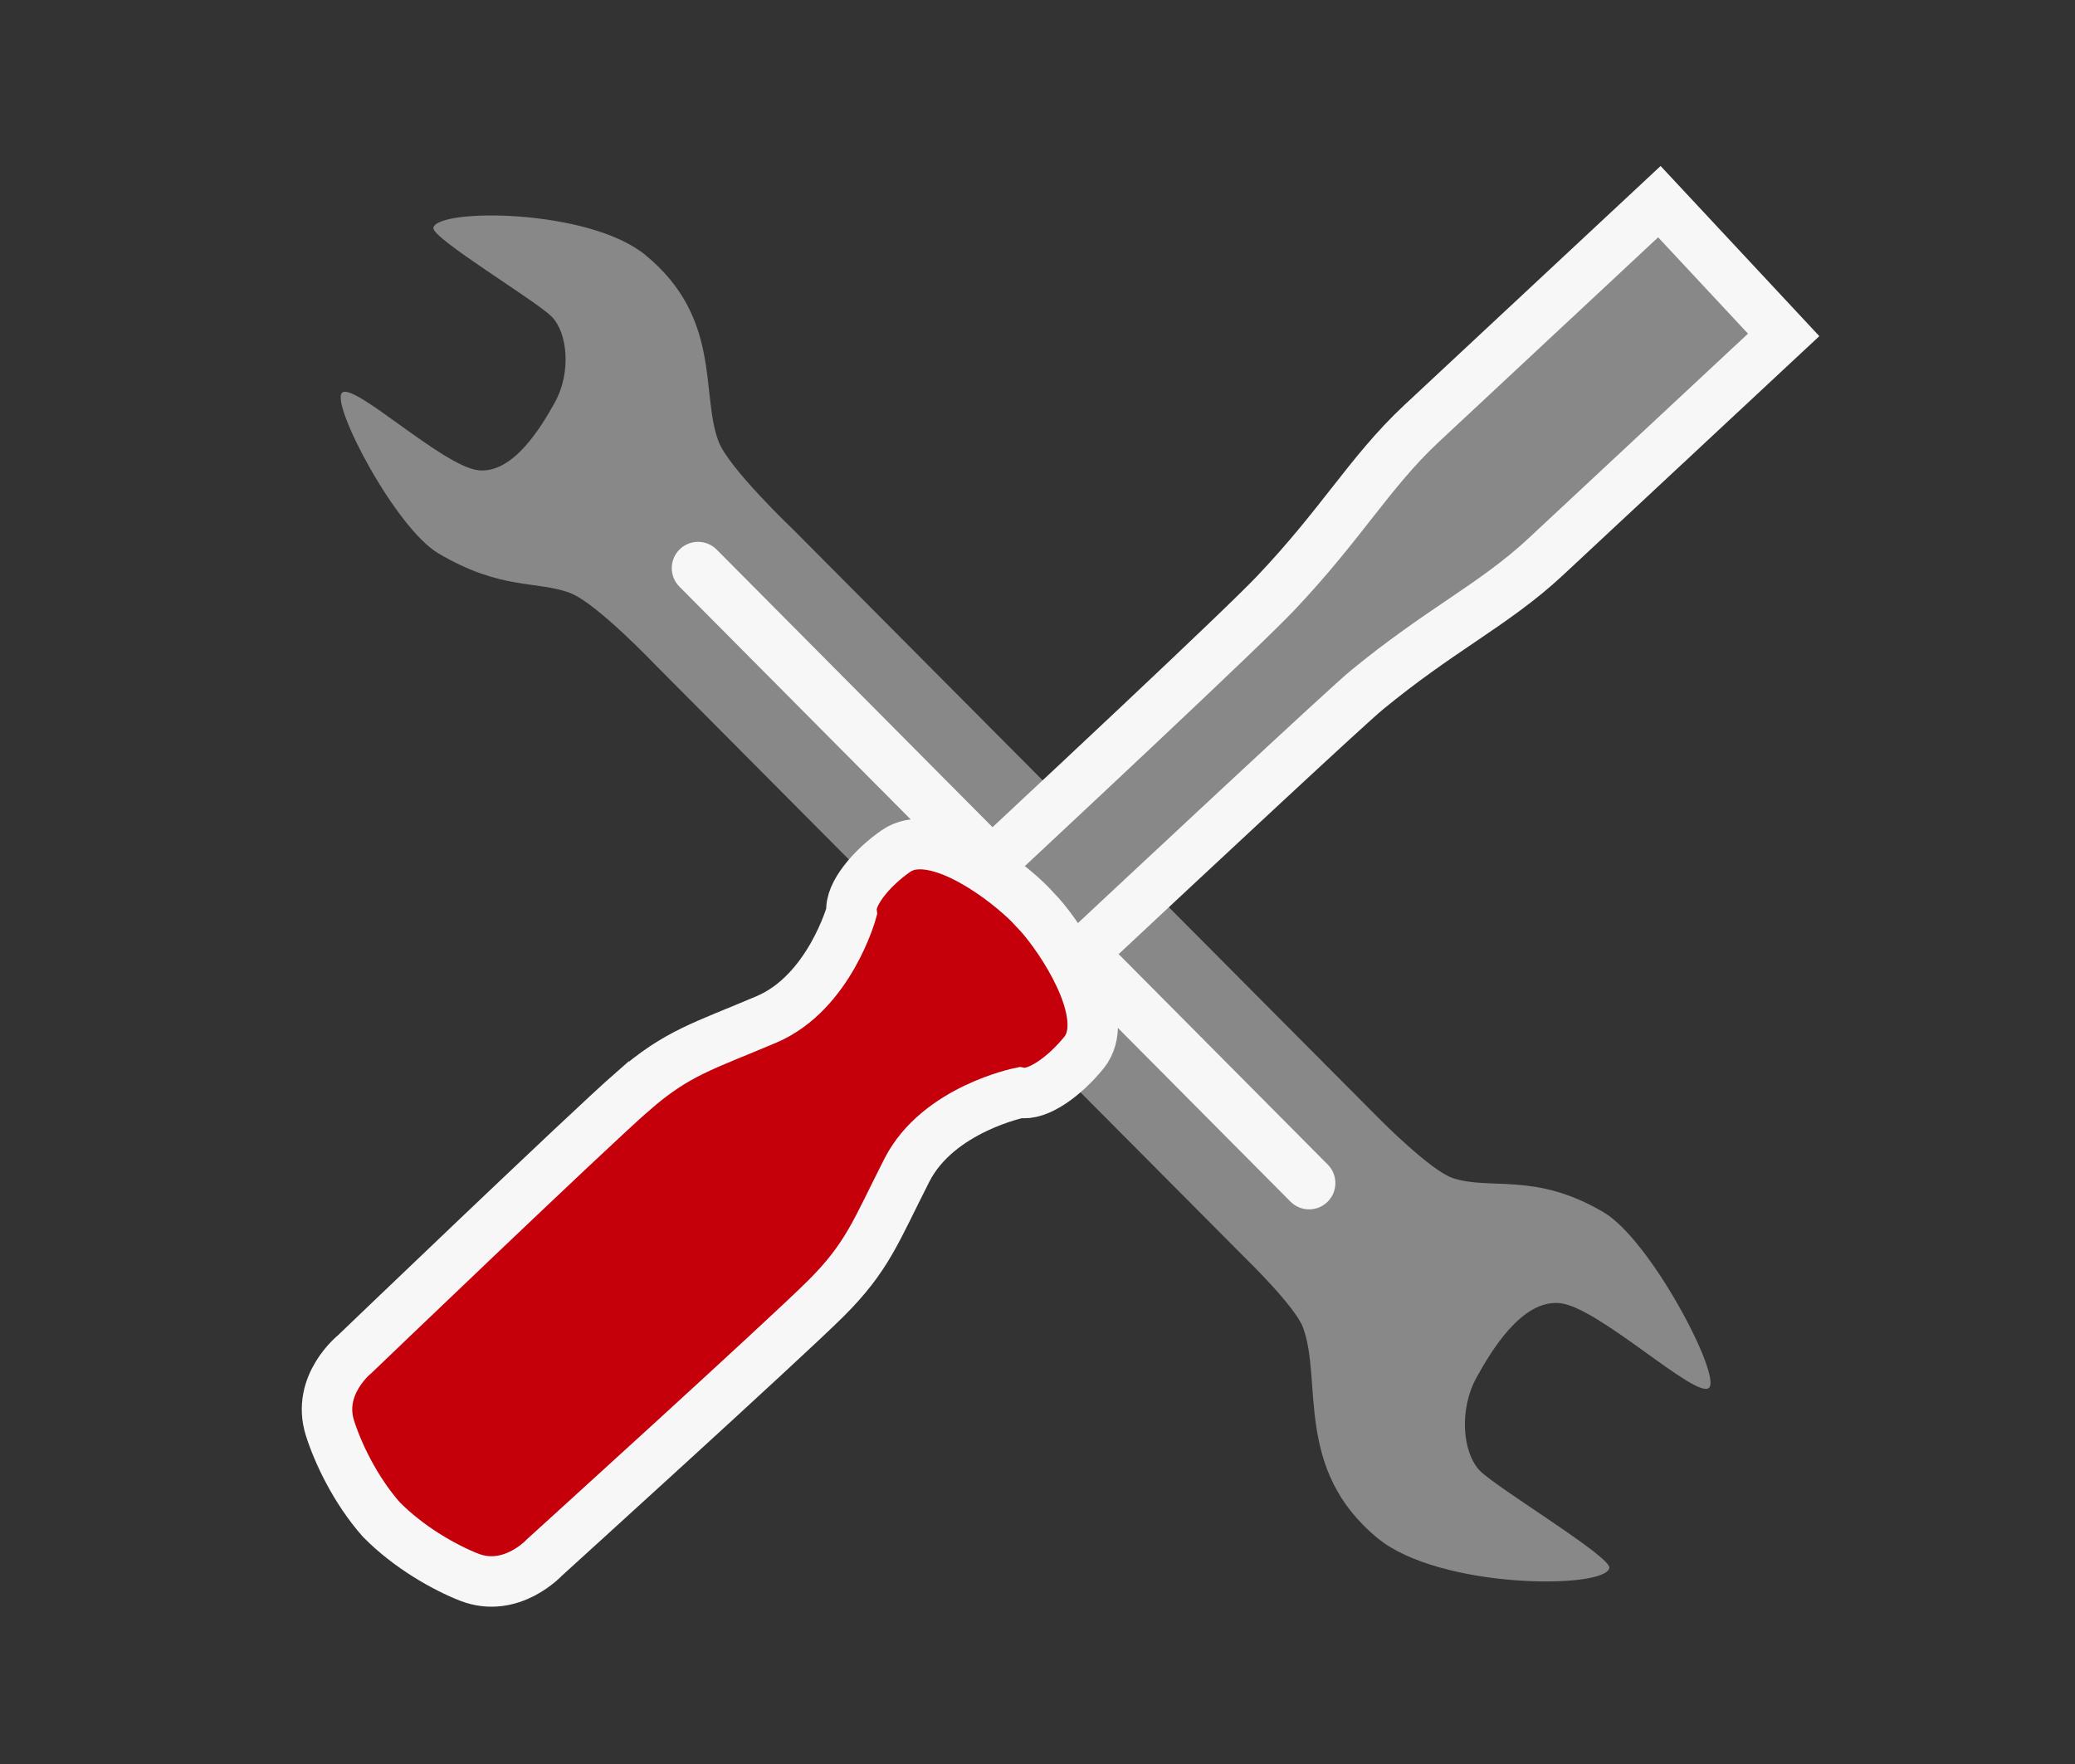
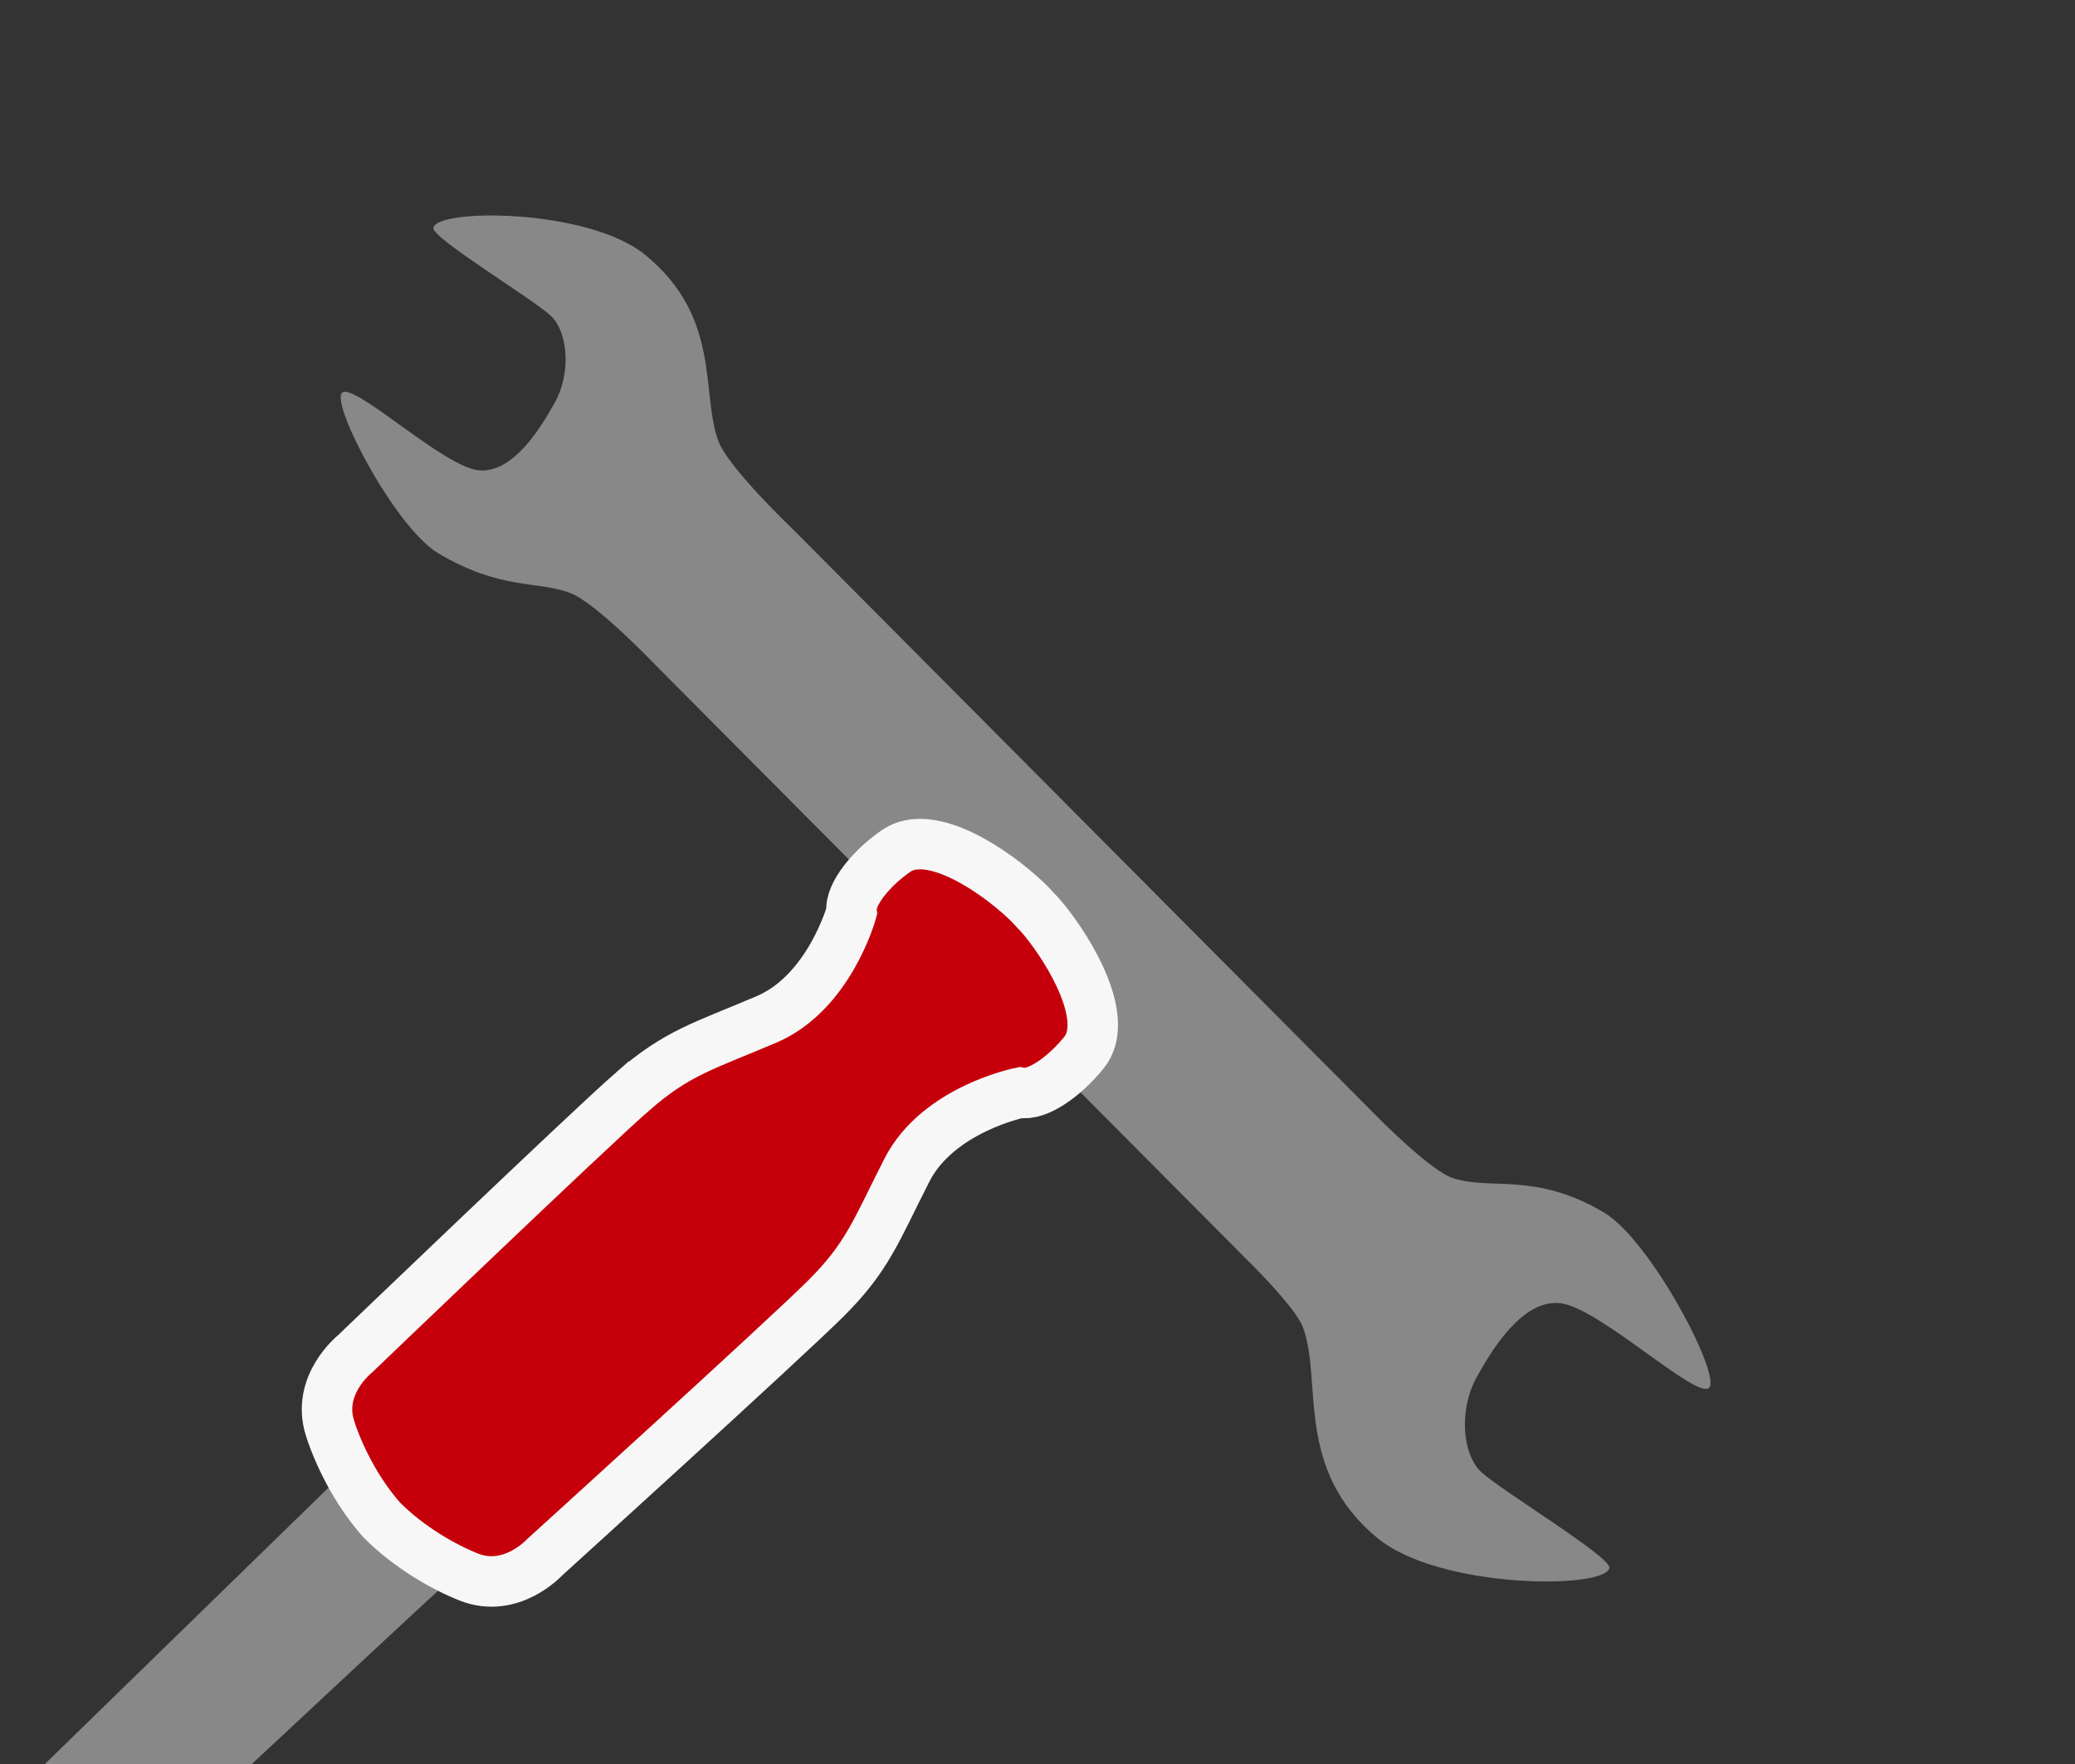
<svg xmlns="http://www.w3.org/2000/svg" id="a" viewBox="0 0 200 170">
  <rect x="0" y="0" width="200" height="170" fill="#333333" stroke="none" />
  <defs>
    <style>.b{fill:#f7f7f7;}.c{fill:#c6000b;stroke:#f7f7f7;stroke-miterlimit:10;stroke-width:4.865px;}.d{fill:#888;}</style>
  </defs>
  <path class="d" d="M54.949,57.145c2.548,.964,8.323,7.04,8.323,7.04l56.807,57.106s4.795,4.652,5.519,6.656c1.889,5.176-.868,13.69,7.195,20.299,5.985,4.909,21.947,4.931,22.323,2.859,.194-1.073-10.755-7.645-12.448-9.342-1.697-1.694-2.084-5.906-.329-9.053,1.316-2.36,4.303-7.512,8.029-7.121,3.729,.386,13.176,9.346,14.365,8.149,1.189-1.19-5.631-14.229-10.154-16.901-6.644-3.923-10.887-2.094-14.562-3.306-2.097-.697-6.994-5.632-6.994-5.632l-56.584-56.879s-6.232-5.93-7.187-8.485c-1.741-4.642,.338-11.905-7.047-17.961-5.475-4.488-20.093-4.514-20.435-2.617-.18,.986,9.849,6.997,11.4,8.554,1.549,1.55,1.905,5.414,.302,8.284-1.208,2.166-3.942,6.877-7.35,6.527-3.423-.358-12.064-8.559-13.158-7.465-1.094,1.09,5.146,13.029,9.298,15.478,6.082,3.587,9.486,2.598,12.686,3.81Z" />
-   <path class="b" d="M127.97,112.225l-58.897-59.264c-.989-.989-2.593-.989-3.582,0h0c-.989,.989-.989,2.593,0,3.582l58.897,59.264c.989,.989,2.593,.989,3.582,0h0c.989-.989,.989-2.593,0-3.582Z" />
  <g>
-     <path class="d" d="M51.966,123.587l1.797-1.659c.628-.58,62.861-58.06,69.222-64.792,3.065-3.238,5.296-6.078,7.264-8.583,2.243-2.855,4.18-5.321,6.771-7.739l22.921-21.381,11.98,12.841-22.931,21.38c-2.592,2.417-5.188,4.177-8.195,6.215-2.635,1.787-5.622,3.811-9.062,6.638-4.134,3.407-68.676,64.074-69.327,64.686l-1.778,1.672-8.661-9.279Z" />
-     <path class="b" d="M159.82,22.871l8.661,9.284-21.151,19.721c-4.742,4.424-9.835,6.748-17.142,12.753-4.246,3.499-69.449,64.793-69.449,64.793l-5.326-5.707s62.849-58.037,69.34-64.908c6.501-6.87,9.179-11.786,13.925-16.215l21.142-19.721m.239-6.876l-3.558,3.319-21.142,19.721c-2.73,2.547-4.817,5.204-7.026,8.017-2.03,2.584-4.129,5.257-7.115,8.412-6.307,6.675-68.48,64.098-69.107,64.677l-3.593,3.318,3.336,3.576,5.326,5.707,3.331,3.57,3.558-3.345c18.104-17.018,65.828-61.796,69.211-64.583,3.348-2.752,6.159-4.657,8.877-6.5,2.962-2.008,5.76-3.904,8.49-6.451l21.15-19.719,3.559-3.319-3.32-3.559-8.661-9.284-3.319-3.557h0Z" />
+     <path class="d" d="M51.966,123.587l1.797-1.659l22.921-21.381,11.98,12.841-22.931,21.38c-2.592,2.417-5.188,4.177-8.195,6.215-2.635,1.787-5.622,3.811-9.062,6.638-4.134,3.407-68.676,64.074-69.327,64.686l-1.778,1.672-8.661-9.279Z" />
  </g>
  <path class="c" d="M60.977,105.183c-4.296,3.753-26.774,25.309-26.774,25.309,0,0-3.717,2.95-2.402,7.123,.756,2.395,2.432,5.961,4.949,8.819h0c2.673,2.715,6.115,4.633,8.455,5.556,4.072,1.597,7.275-1.899,7.275-1.899,0,0,23.067-20.921,27.112-24.946,4.043-4.026,4.829-6.511,7.826-12.387,3.001-5.872,10.914-7.456,10.914-7.456,1.687,.331,4.306-1.586,6.15-3.867,2.587-3.2-1.361-9.768-3.886-12.836-.261-.318-.541-.627-.832-.923h0c-.276-.31-.563-.609-.864-.892-2.883-2.736-9.145-7.112-12.534-4.773-2.313,1.595-4.5,4.153-4.284,5.869,0,0-2.137,7.778-8.202,10.361-6.066,2.581-8.602,3.193-12.9,6.943Z" />
</svg>